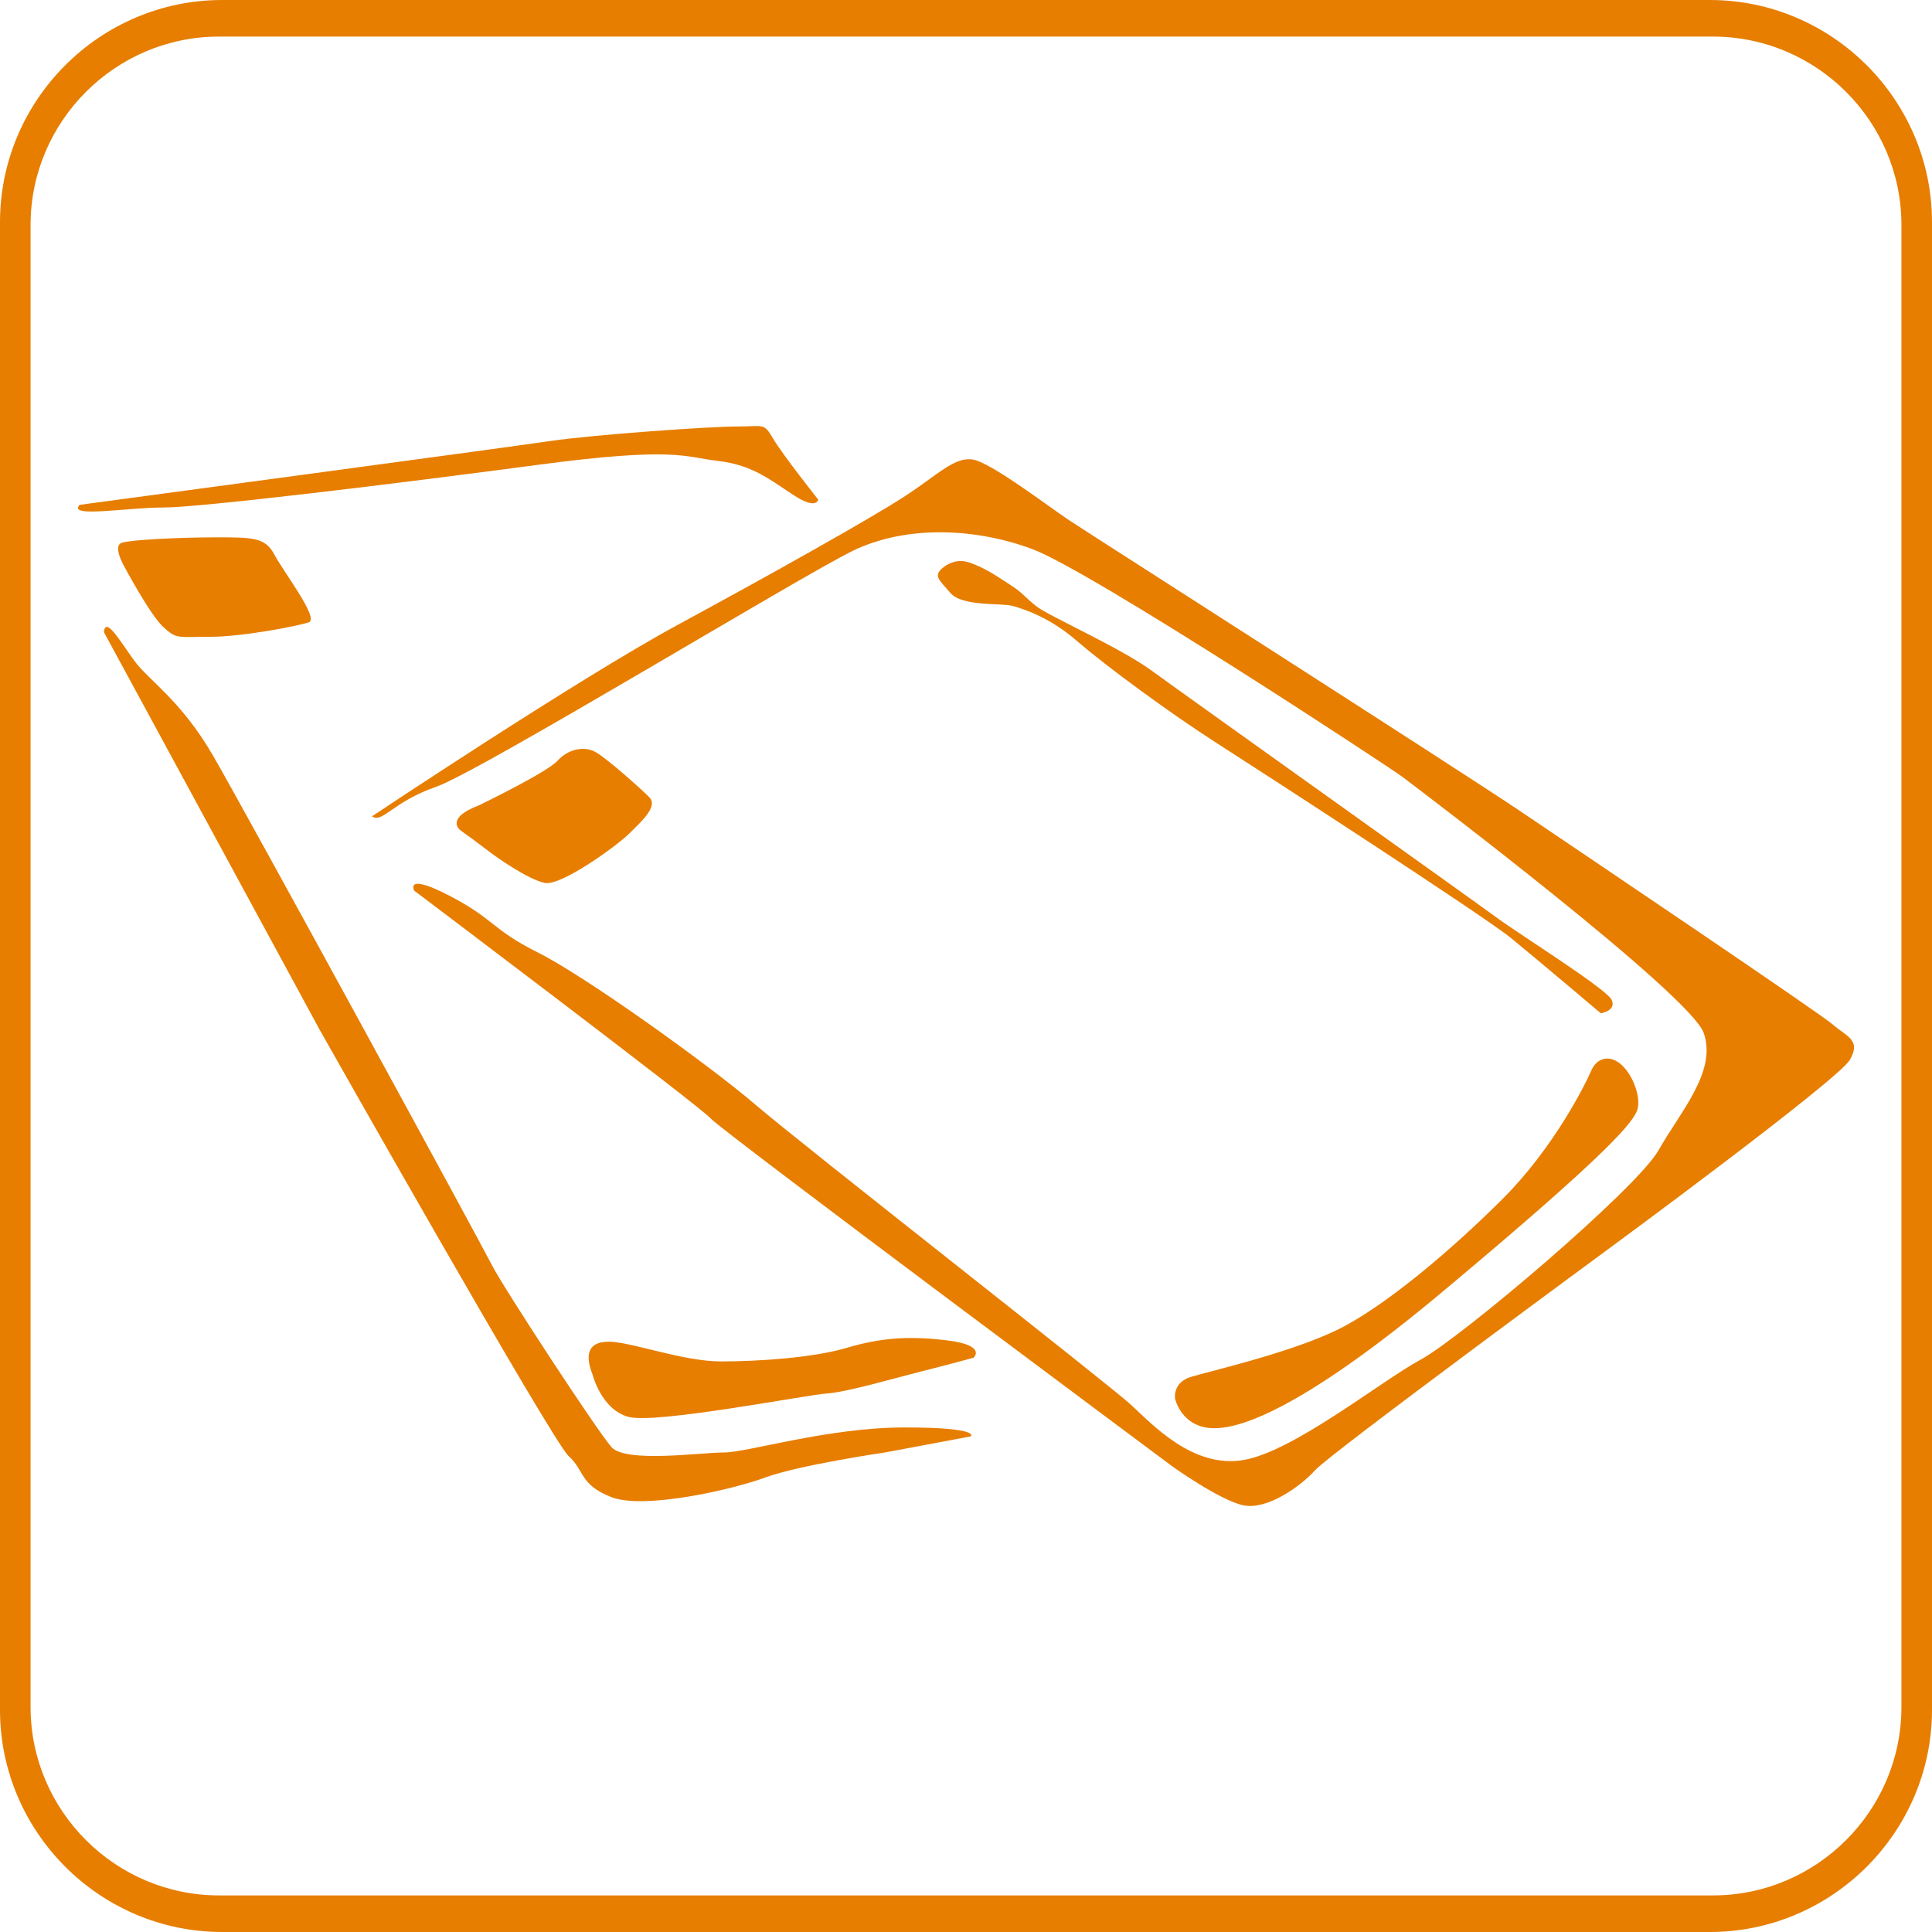
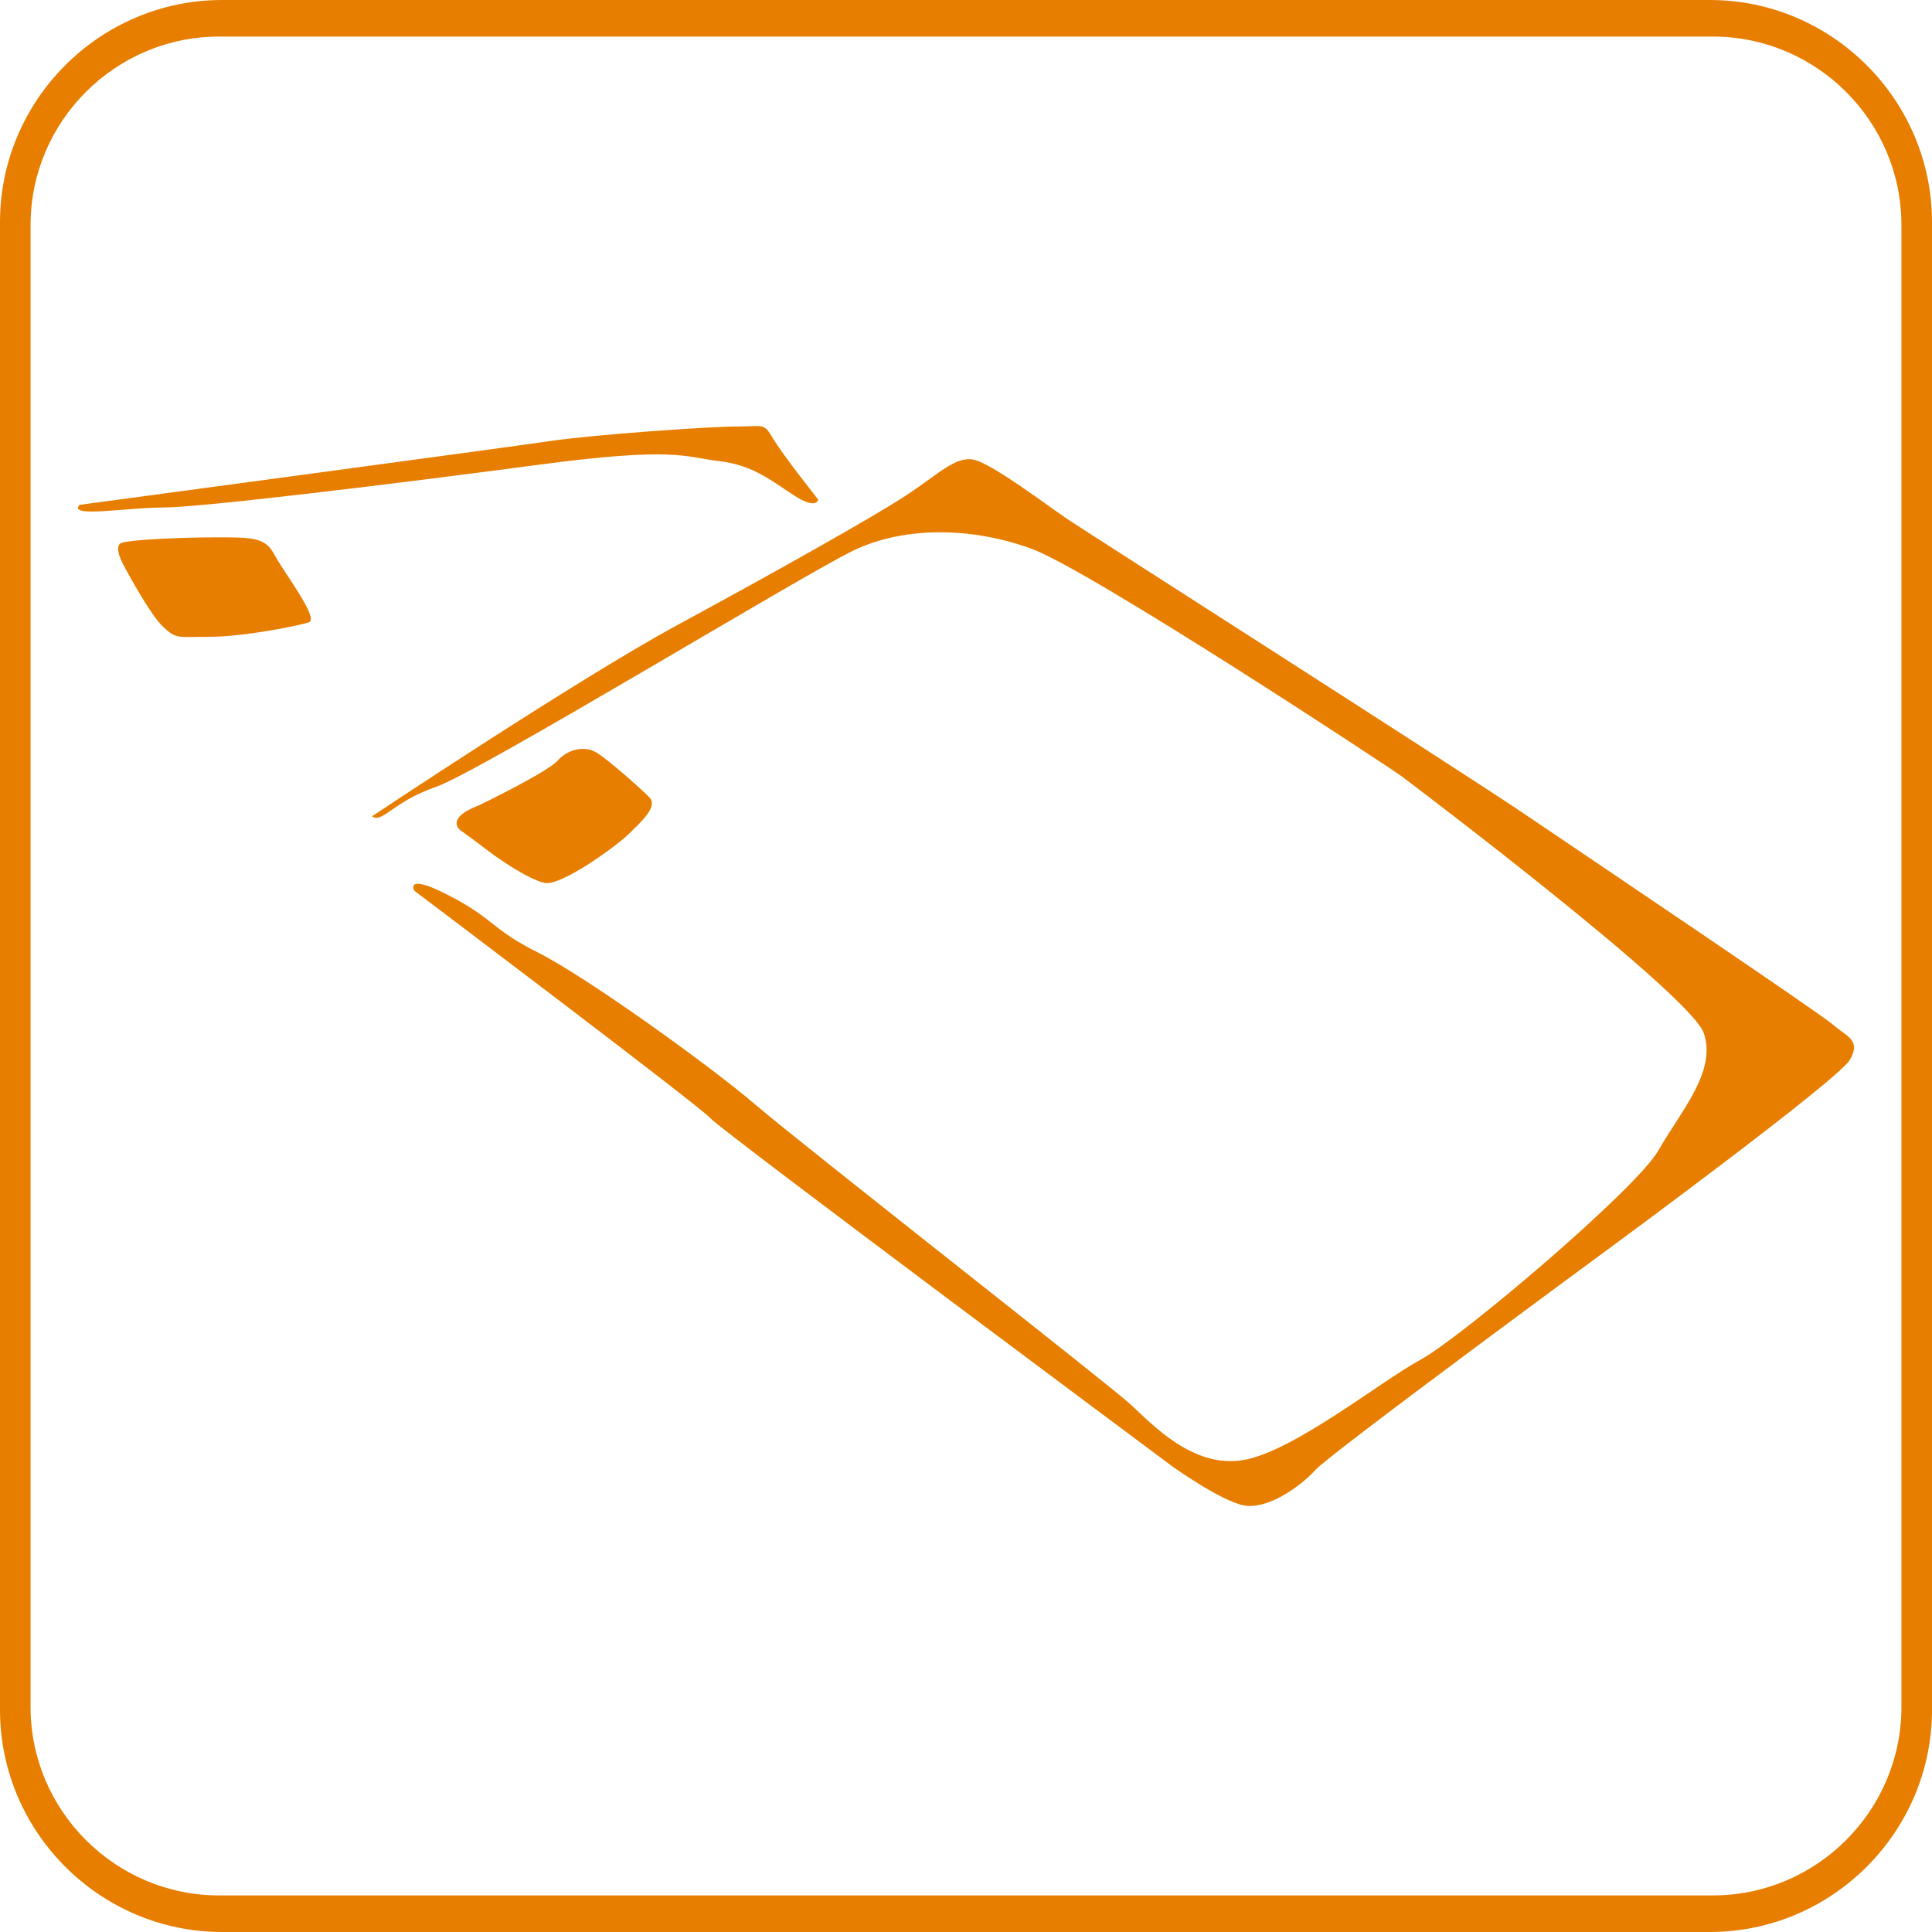
<svg xmlns="http://www.w3.org/2000/svg" xml:space="preserve" width="30.44mm" height="30.44mm" version="1.1" style="shape-rendering:geometricPrecision; text-rendering:geometricPrecision; image-rendering:optimizeQuality; fill-rule:evenodd; clip-rule:evenodd" viewBox="0 0 3044 3044">
  <defs>
    <style type="text/css">
   
    .fil0 {fill:#E77E00}
   
  </style>
  </defs>
  <g id="Layer_x0020_1">
    <path class="fil0" d="M350 0l2344 0c192.5,0 350,157.5 350,350l0 2344c0,192.5 -157.5,350 -350,350l-2344 0c-192.5,0 -350,-157.5 -350,-350l0 -2344c0,-192.5 157.5,-350 350,-350zm-5.09 57.66l2354.18 0c163.21,0 296.74,133.53 296.74,296.74l0 2335.2c0,163.21 -133.53,296.74 -296.74,296.74l-2354.18 0c-163.21,0 -296.74,-133.53 -296.74,-296.74l0 -2335.2c0,-163.21 133.53,-296.74 296.74,-296.74z" />
    <g id="_3208739802144">
      <path class="fil0" d="M586.09 1286.14c0,0 324.52,-216.36 480.19,-300.79 155.67,-84.43 306.06,-168.86 358.83,-203.16 52.77,-34.3 79.16,-63.32 108.18,-58.04 29.02,5.28 118.73,73.87 150.39,94.98 31.66,21.11 616.07,394.37 713.69,460.33 97.62,65.96 469.66,316.62 490.76,335.09 21.1,18.47 44.85,23.75 26.38,55.41 -18.47,31.66 -372.01,291.76 -372.01,291.76 0,0 -446.54,328.15 -470.28,354.54 -23.74,26.39 -76.52,63.32 -113.46,55.41 -36.94,-7.91 -110.82,-60.68 -110.82,-60.68 0,0 -712.41,-530.36 -728.24,-548.83 -15.83,-18.47 -467.03,-358.84 -467.03,-358.84 0,0 -15.83,-29.02 55.41,7.92 71.24,36.94 65.96,52.77 139.84,89.71 73.88,36.94 269.14,176.79 343.02,240.11 73.88,63.32 556.74,440.64 591.04,472.3 34.3,31.66 97.62,100.26 176.78,87.07 79.16,-13.19 216.36,-124.01 279.69,-158.31 63.33,-34.3 340.38,-269.13 374.68,-329.82 34.3,-60.69 92.35,-124.01 71.24,-184.7 -21.11,-60.69 -453.83,-387.87 -474.94,-403.7 -21.11,-15.83 -490.78,-324.55 -583.13,-358.85 -92.35,-34.3 -200.52,-36.94 -282.32,2.64 -81.8,39.58 -588.41,348.29 -657.01,372.04 -68.6,23.75 -84.43,58.05 -100.88,46.41z" />
      <path class="fil0" d="M754.46 1268.9c0,0 107.37,-51.84 124.03,-70.35 16.66,-18.51 42.57,-24.07 61.09,-12.96 18.52,11.11 68.5,55.54 83.31,70.35 14.81,14.81 -12.96,38.88 -31.47,57.39 -18.51,18.51 -107.37,83.3 -133.29,77.75 -25.92,-5.55 -74.05,-38.87 -90.71,-51.83 -16.66,-12.96 -42.58,-31.48 -42.58,-31.48 0,0 -24.07,-18.51 29.62,-38.87z" />
-       <path class="fil0" d="M1851.42 2203.6c0,0 7.47,35.85 44.81,44.81 97.79,23.47 339.07,-181.72 391.34,-225.54 249.45,-209.12 288.29,-256.92 292.77,-276.34 4.48,-19.42 -7.48,-52.28 -25.4,-68.71 -17.92,-16.43 -38.84,-11.94 -47.8,8.97 -8.96,20.91 -58.5,120.98 -139.16,201.64 -80.66,80.66 -187.96,171.79 -262.64,207.63 -74.68,35.84 -198.65,64.23 -228.53,73.19 -29.88,8.96 -25.39,34.35 -25.39,34.35z" />
-       <path class="fil0" d="M1481.87 897.86c0,0 19.08,-20.99 45.81,-11.45 26.73,9.54 41.99,21 62.99,34.36 21,13.36 22.91,19.09 42,34.36 19.09,15.27 131.71,64.89 181.34,101.16 49.63,36.27 507.77,362.68 544.03,389.41 36.26,26.73 173.71,112.62 181.34,129.8 7.63,17.18 -17.18,21 -17.18,21 0,0 -99.27,-83.99 -141.26,-118.35 -41.99,-34.36 -389.4,-259.59 -463.85,-307.32 -74.45,-47.73 -175.62,-122.18 -219.52,-160.35 -43.9,-38.17 -84.3,-50.72 -101.88,-55.74 -17.58,-5.02 -79.07,1.26 -97.9,-20.08 -18.83,-21.34 -25.11,-26.36 -15.92,-36.8z" />
      <path class="fil0" d="M125.34 795.44c0,0 669.8,-90 740.96,-100.47 71.16,-10.47 253.27,-23.02 295.13,-23.02 41.86,0 41.86,-6.29 56.51,18.83 14.65,25.12 71.17,96.29 71.17,96.29 0,0 -2.1,16.75 -37.68,-6.28 -35.58,-23.03 -64.89,-48.14 -119.31,-54.42 -54.42,-6.28 -66.97,-23.02 -286.75,6.28 -219.78,29.3 -529.55,66.97 -588.16,66.97 -58.61,0 -150.7,16.75 -131.87,-4.18z" />
-       <path class="fil0" d="M163.67 995.87l340.75 628c0,0 366.09,647.71 391.44,670.24 25.35,22.53 16.9,45.06 67.59,64.77 50.69,19.71 188.68,-11.27 242.19,-30.98 53.51,-19.71 188.68,-39.42 188.68,-39.42l135.17 -25.35c0,0 16.91,-14.08 -104.19,-14.08 -121.1,0 -247.82,39.43 -284.43,39.43 -36.61,0 -154.89,16.9 -177.42,-8.45 -22.53,-25.35 -171.78,-253.46 -188.68,-287.25 -16.9,-33.79 -388.63,-715.29 -439.32,-802.59 -50.69,-87.3 -101.39,-118.28 -123.91,-149.26 -22.52,-30.98 -45.05,-70.4 -47.87,-45.06z" />
-       <path class="fil0" d="M933.86 2166.38c0,0 13.59,54.37 56.32,66.03 42.73,11.66 281.63,-34.96 312.7,-36.9 31.07,-1.94 110.71,-25.25 149.55,-34.96 38.84,-9.71 81.57,-21.36 81.57,-21.36 0,0 21.36,-19.42 -40.79,-27.19 -62.15,-7.77 -106.82,-3.89 -159.26,11.65 -52.44,15.54 -137.89,21.37 -198.1,21.37 -60.21,0 -141.78,-31.08 -176.74,-31.08 -34.96,0 -36.91,23.31 -25.25,52.44z" />
      <path class="fil0" d="M194.96 890.97c0,0 40.71,76.72 62.07,96.67 21.36,19.95 22.8,15.67 74.08,15.67 51.28,0 138.36,-17.09 155.45,-22.79 17.09,-5.7 -40.07,-79.76 -54.31,-106.83 -14.24,-27.07 -34.19,-27.07 -91.17,-27.07 -56.98,0 -134.55,3.67 -149.2,8.56 -14.65,4.89 3.08,35.79 3.08,35.79z" />
    </g>
  </g>
</svg>